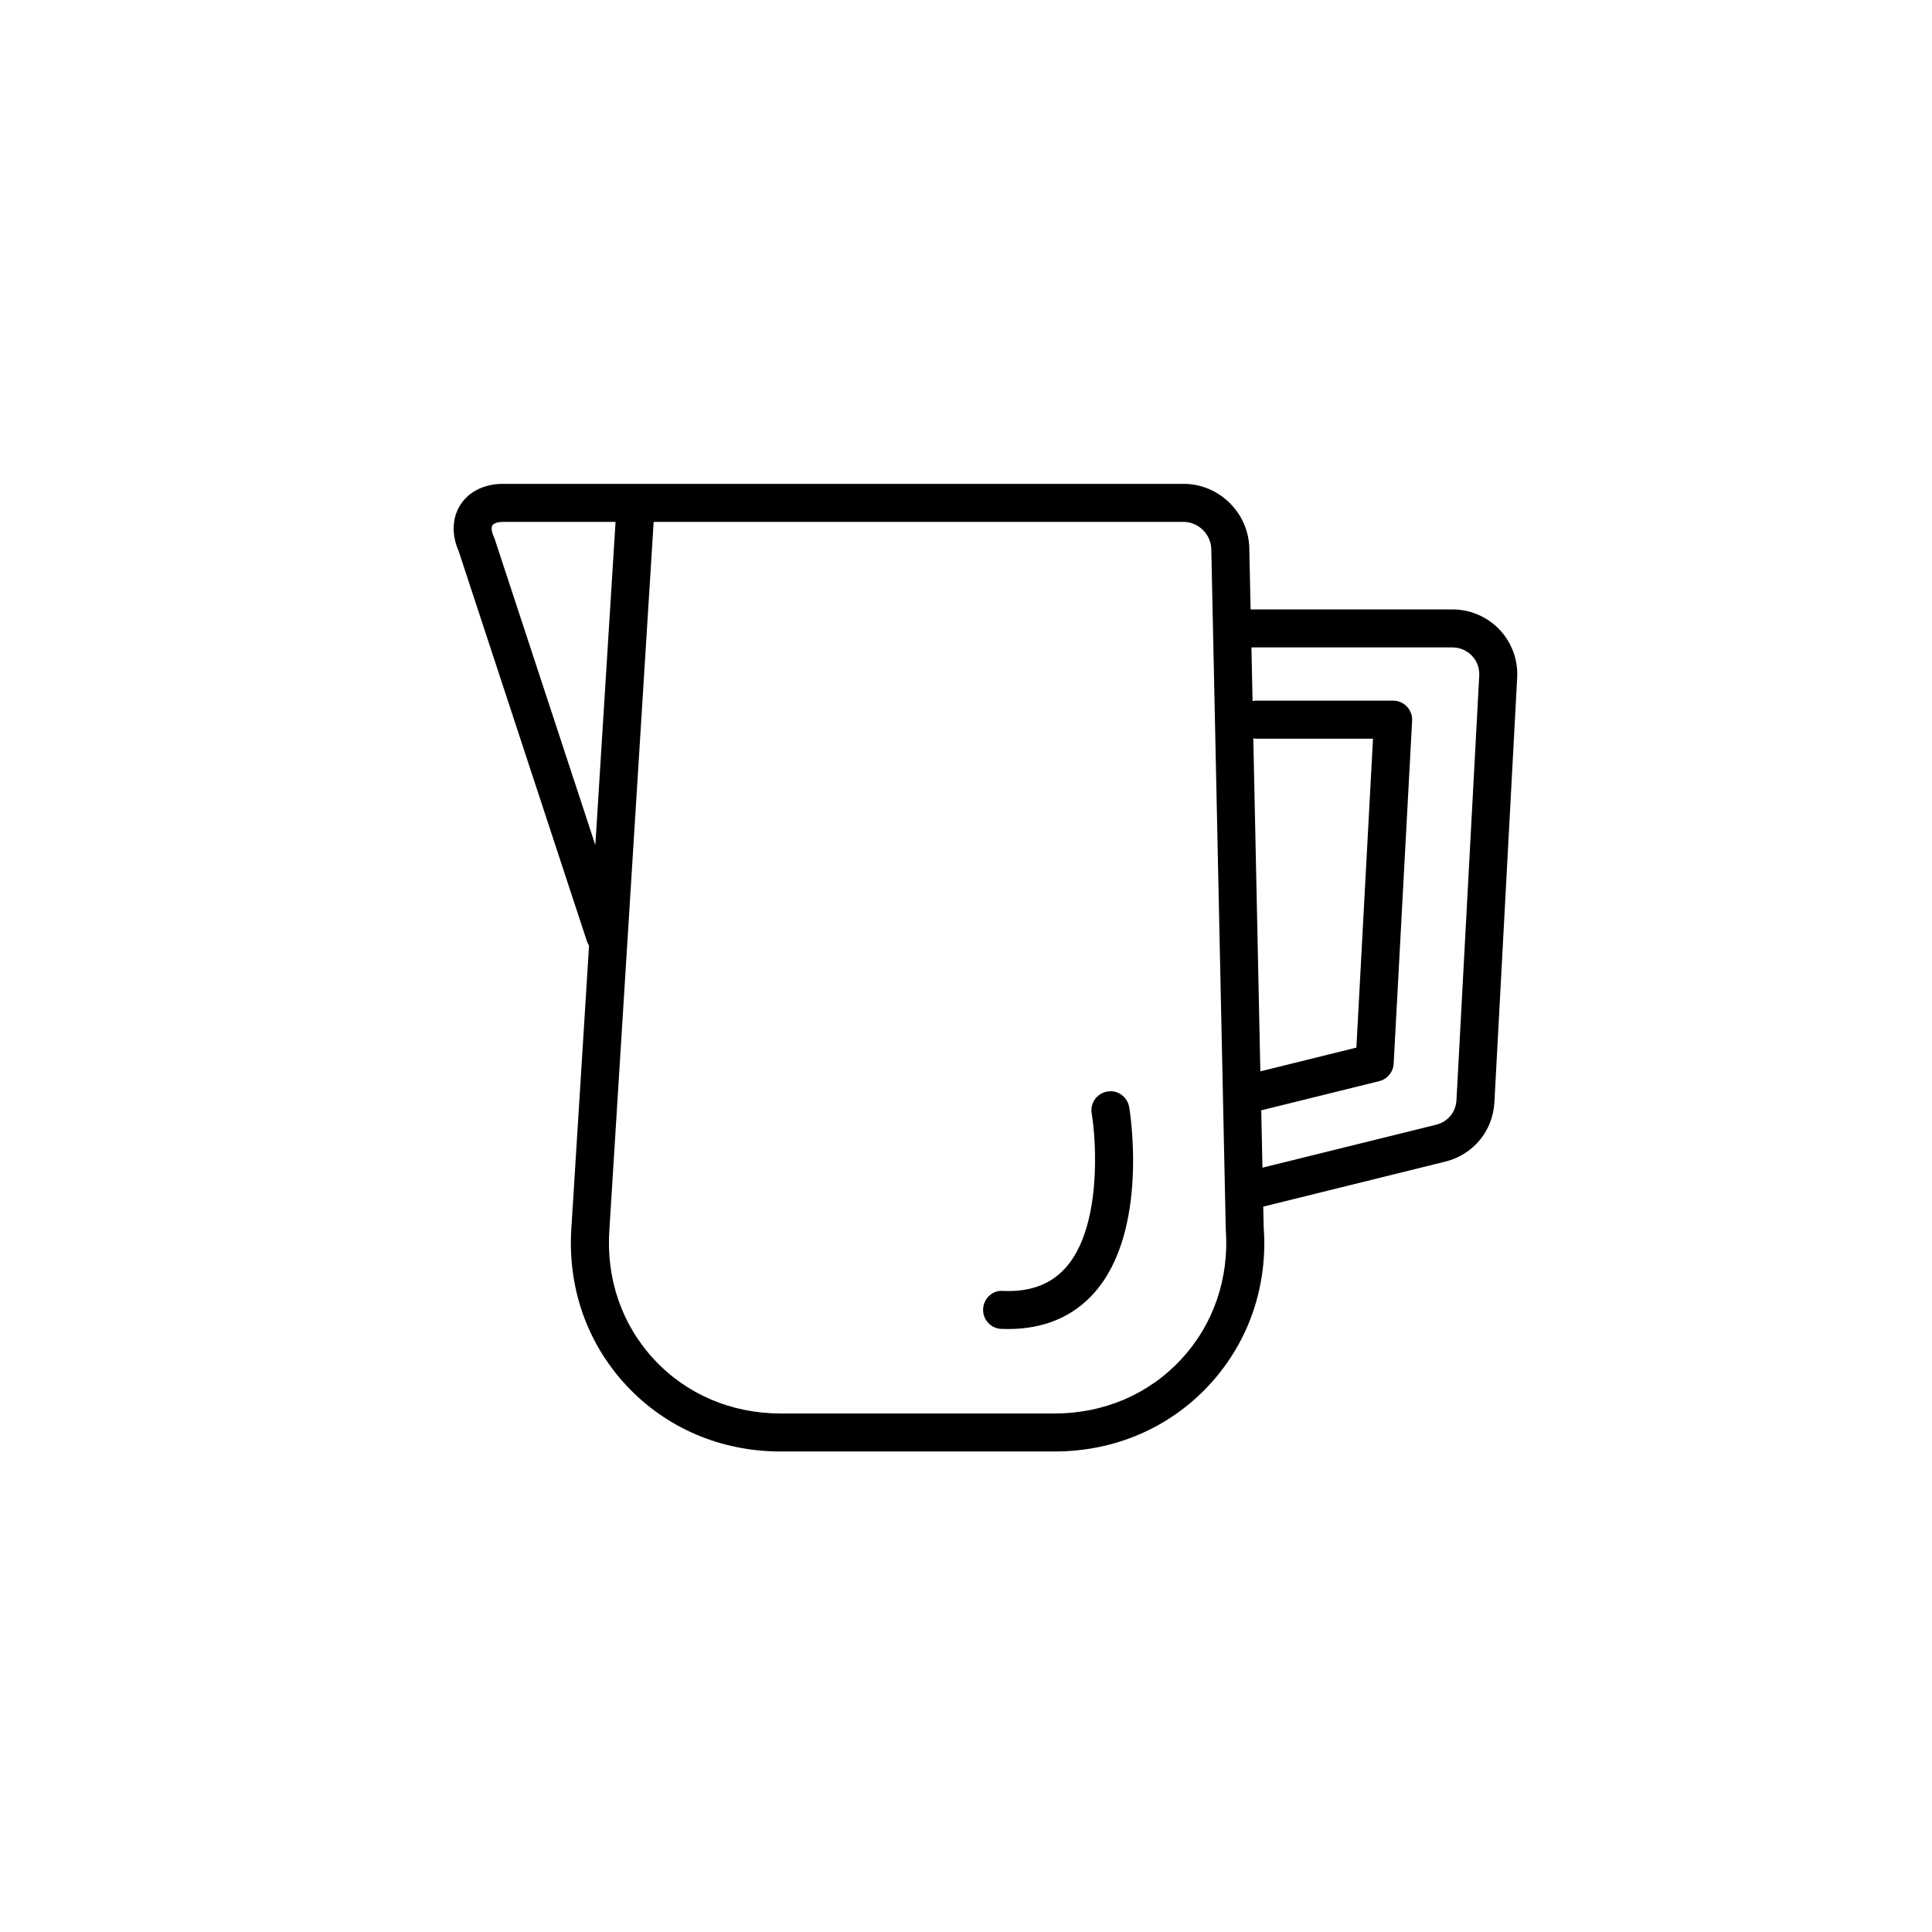
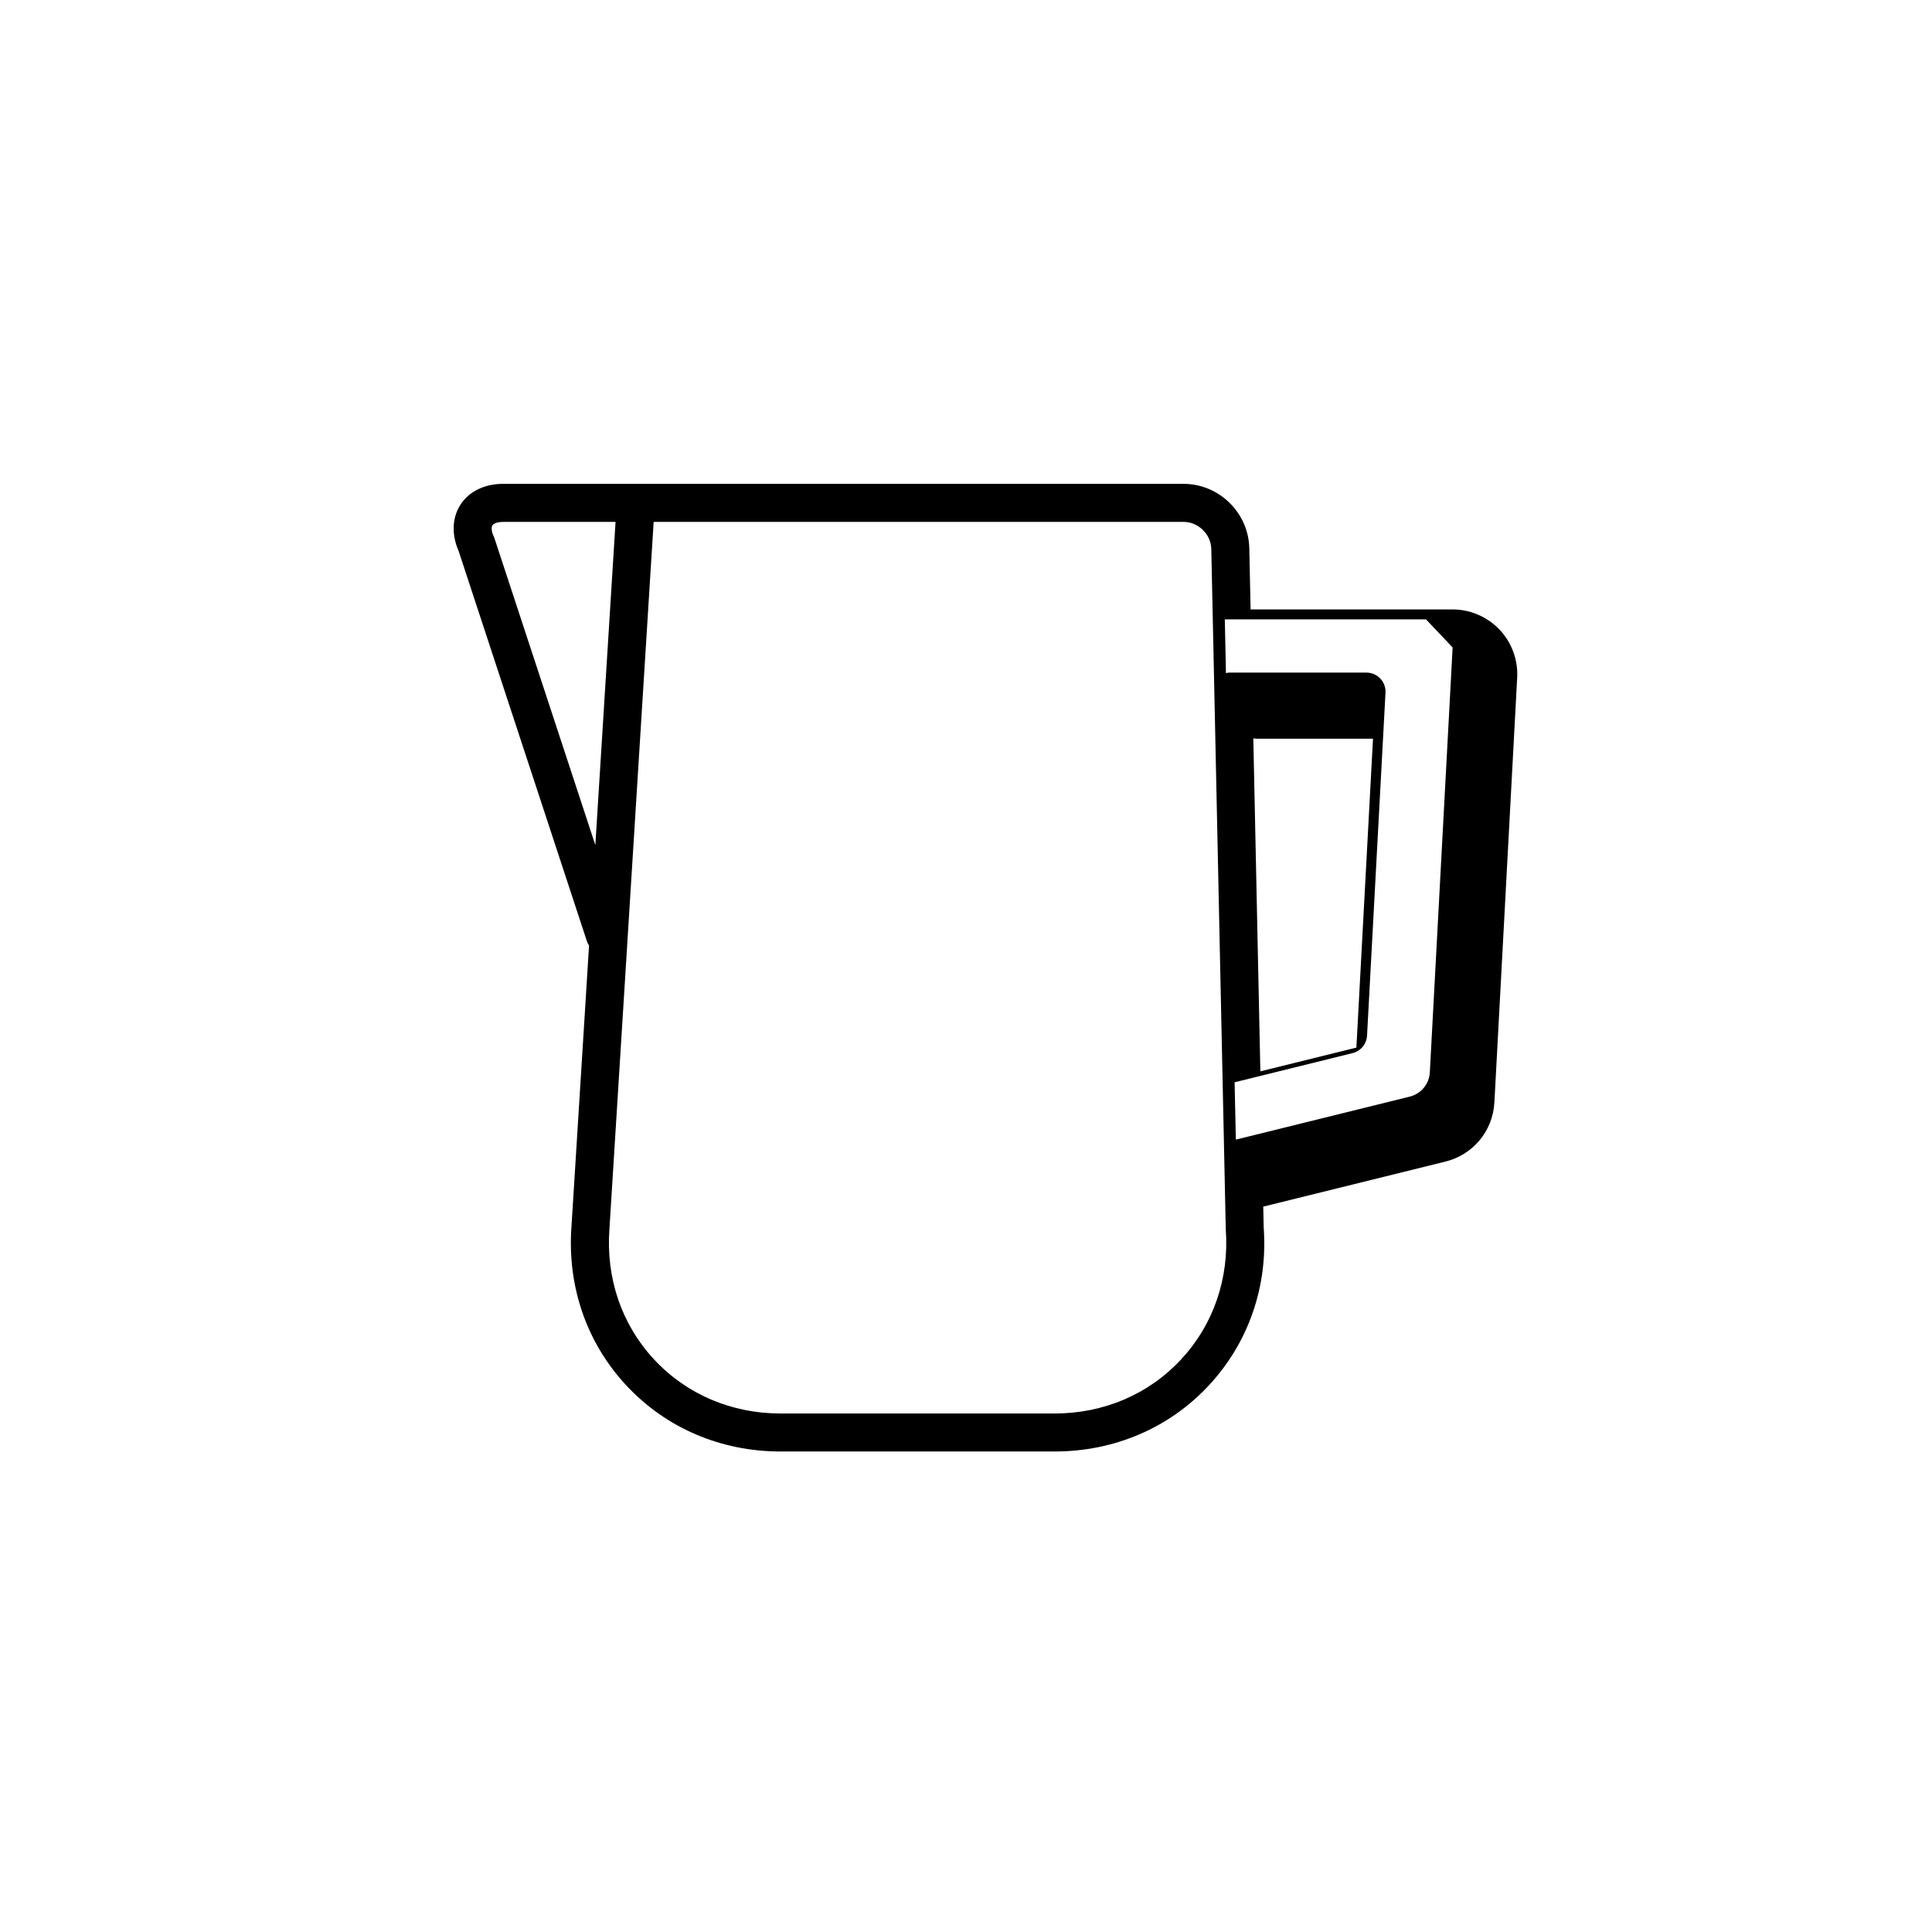
<svg xmlns="http://www.w3.org/2000/svg" fill="#000000" width="800px" height="800px" version="1.1" viewBox="144 144 512 512">
  <g>
-     <path d="m478.89 469.26-0.117-5.492 48.25-11.93c7.371-1.812 12.602-8.125 13.008-15.703l6.039-112.58c0.246-4.684-1.461-9.32-4.68-12.699-3.223-3.402-7.754-5.352-12.438-5.352h-53.531l-0.344-16.27c-0.223-9.375-8.035-17.008-17.418-17.008h-180.35c-4.918 0-9.035 2.019-11.297 5.547-2.211 3.457-2.379 7.918-0.453 12.305l34.023 103.49c0.121 0.367 0.324 0.684 0.523 1.004l-4.656 74.422c-1.168 15.84 3.977 30.793 14.484 42.109 10.52 11.324 25.066 17.559 40.961 17.559h72.539c15.891 0 30.434-6.231 40.949-17.543 10.512-11.309 15.66-26.27 14.508-41.859zm50.07-153.68c1.93 0 3.793 0.801 5.129 2.207 1.328 1.391 2.023 3.301 1.926 5.223l-6.039 112.58c-0.168 3.117-2.316 5.719-5.356 6.465l-46.055 11.387-0.324-15.195 31.27-7.734c2.152-0.527 3.699-2.41 3.824-4.621l4.891-90.902c0.074-1.379-0.422-2.731-1.375-3.734-0.945-1.004-2.273-1.578-3.656-1.578h-36.516c-0.262 0-0.484 0.105-0.734 0.145l-0.301-14.254 53.316 0.004zm-52.82 24.074c0.18 0.02 0.336 0.105 0.523 0.105h31.195l-4.402 81.867-25.449 6.293zm-201.09-52.969c-0.059-0.176-0.125-0.352-0.207-0.523-0.691-1.496-0.629-2.5-0.348-2.941 0.289-0.438 1.168-0.91 2.816-0.91h29.816l-5.356 85.645zm181.95 217.58c-8.586 9.238-20.504 14.328-33.562 14.328h-72.539c-13.062 0-24.984-5.094-33.574-14.34-8.586-9.246-12.781-21.504-11.82-34.57l11.719-187.38h140.44c3.883 0 7.25 3.281 7.34 7.16l3.836 180.27c0.957 13.023-3.246 25.281-11.836 34.523z" />
-     <path d="m437.45 433.27c-2.746 0.457-4.602 3.055-4.141 5.793 1.289 7.738 2.578 30.148-6.816 40.805-3.961 4.484-9.426 6.559-16.727 6.238-2.75-0.238-5.129 2.047-5.234 4.832-0.109 2.781 2.051 5.129 4.832 5.234 0.59 0.023 1.168 0.035 1.75 0.035 9.559 0 17.277-3.25 22.945-9.672 14.453-16.395 9.418-47.793 9.195-49.121-0.473-2.75-3.059-4.637-5.805-4.144z" />
+     <path d="m478.89 469.26-0.117-5.492 48.25-11.93c7.371-1.812 12.602-8.125 13.008-15.703l6.039-112.58c0.246-4.684-1.461-9.32-4.68-12.699-3.223-3.402-7.754-5.352-12.438-5.352h-53.531l-0.344-16.27c-0.223-9.375-8.035-17.008-17.418-17.008h-180.35c-4.918 0-9.035 2.019-11.297 5.547-2.211 3.457-2.379 7.918-0.453 12.305l34.023 103.49c0.121 0.367 0.324 0.684 0.523 1.004l-4.656 74.422c-1.168 15.84 3.977 30.793 14.484 42.109 10.52 11.324 25.066 17.559 40.961 17.559h72.539c15.891 0 30.434-6.231 40.949-17.543 10.512-11.309 15.66-26.27 14.508-41.859zm50.07-153.68l-6.039 112.58c-0.168 3.117-2.316 5.719-5.356 6.465l-46.055 11.387-0.324-15.195 31.27-7.734c2.152-0.527 3.699-2.41 3.824-4.621l4.891-90.902c0.074-1.379-0.422-2.731-1.375-3.734-0.945-1.004-2.273-1.578-3.656-1.578h-36.516c-0.262 0-0.484 0.105-0.734 0.145l-0.301-14.254 53.316 0.004zm-52.82 24.074c0.18 0.02 0.336 0.105 0.523 0.105h31.195l-4.402 81.867-25.449 6.293zm-201.09-52.969c-0.059-0.176-0.125-0.352-0.207-0.523-0.691-1.496-0.629-2.5-0.348-2.941 0.289-0.438 1.168-0.91 2.816-0.91h29.816l-5.356 85.645zm181.95 217.58c-8.586 9.238-20.504 14.328-33.562 14.328h-72.539c-13.062 0-24.984-5.094-33.574-14.34-8.586-9.246-12.781-21.504-11.82-34.57l11.719-187.38h140.44c3.883 0 7.25 3.281 7.34 7.16l3.836 180.27c0.957 13.023-3.246 25.281-11.836 34.523z" />
  </g>
</svg>